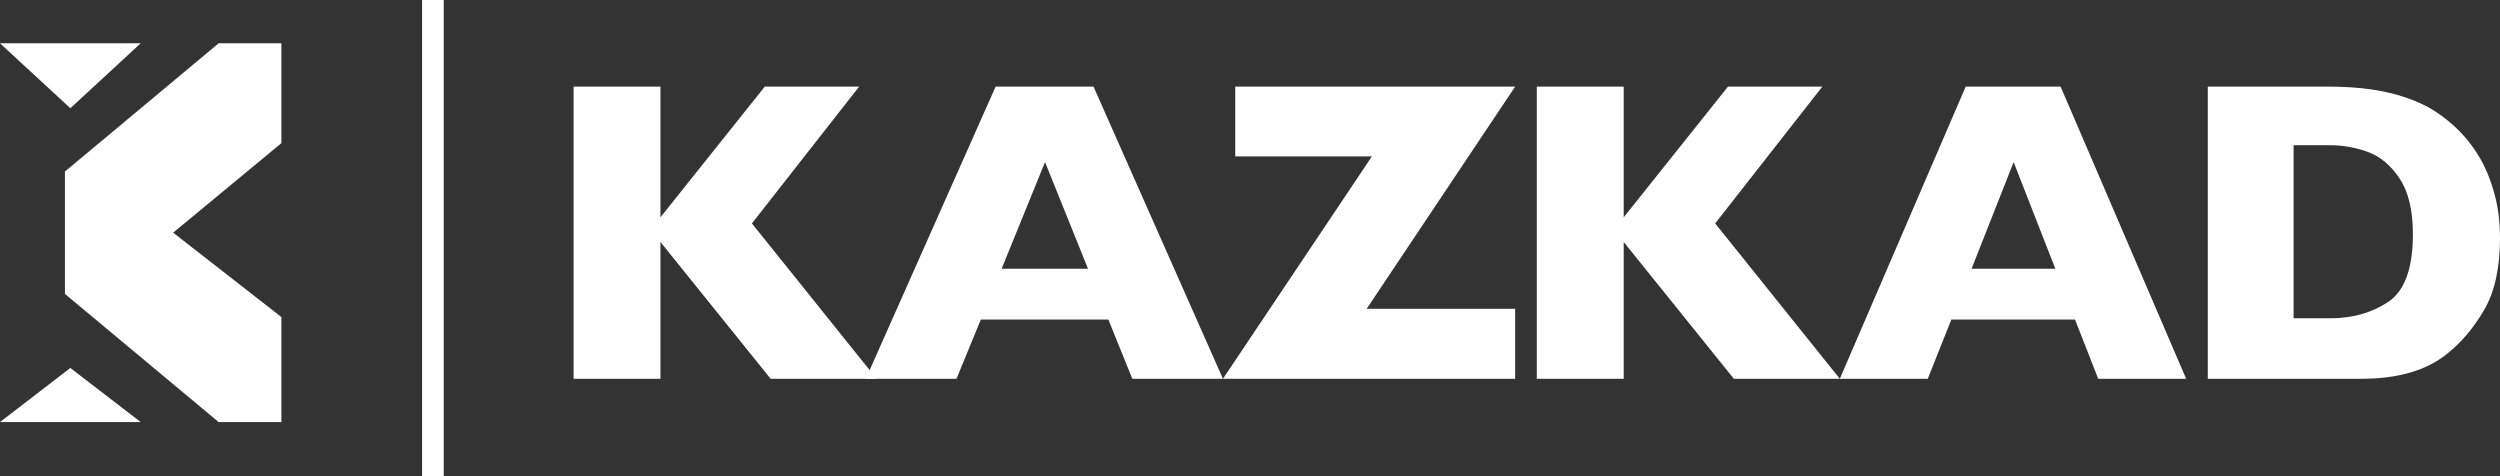
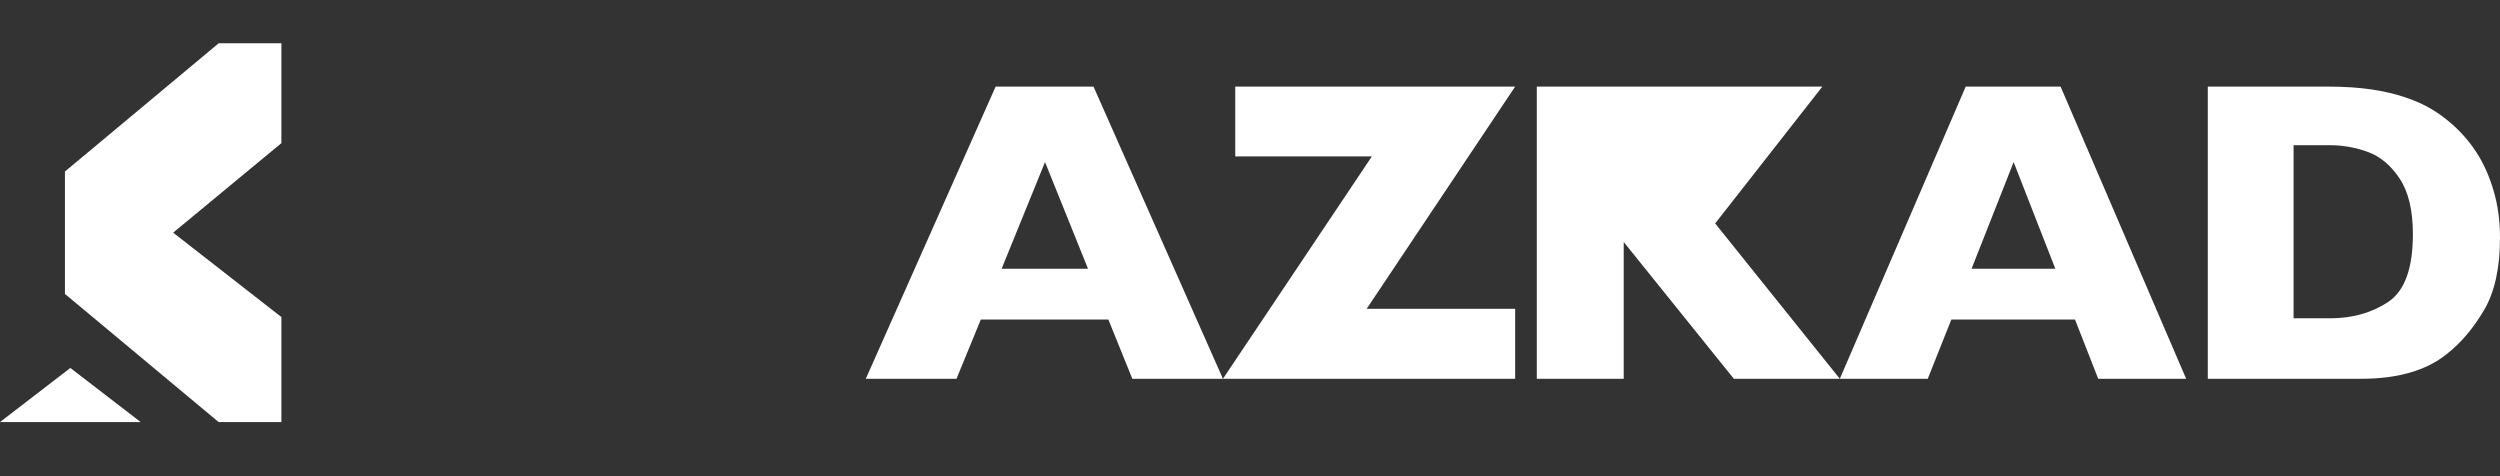
<svg xmlns="http://www.w3.org/2000/svg" width="315" height="60" viewBox="0 0 315 60" fill="none">
  <rect x="0" y="0" width="315" height="60" fill="#333333" stroke="none" />
-   <path d="M110.454 47.727H97.101L83.216 30.49V47.727H72.272V10.909H83.216V27.38L96.367 10.909H108.254L94.74 28.152L110.454 47.727Z" fill="white" />
  <path d="M154.091 47.727H142.672L139.653 40.26H123.585L120.517 47.727H109.091L125.451 10.909H137.781L154.091 47.727ZM137.09 33.862L131.673 20.423L126.205 33.862H137.09Z" fill="white" />
  <path d="M190.91 47.727H154.092L172.857 19.708H155.641V10.909H190.91L172.201 38.907H190.91V47.727Z" fill="white" />
-   <path d="M231.818 47.727H218.465L204.587 30.49V47.727H193.636V10.909H204.587V27.38L217.731 10.909H229.618L216.111 28.152L231.818 47.727Z" fill="white" />
+   <path d="M231.818 47.727H218.465L204.587 30.49V47.727H193.636V10.909H204.587L217.731 10.909H229.618L216.111 28.152L231.818 47.727Z" fill="white" />
  <path d="M275.455 47.727H264.377L261.45 40.26H245.871L242.897 47.727H231.818L247.68 10.909H259.635L275.455 47.727ZM258.972 33.862L253.719 20.423L248.418 33.862H258.972Z" fill="white" />
  <path d="M315 29.984C315 33.752 314.332 36.783 312.995 39.064C311.658 41.345 310.088 43.201 308.282 44.617C305.713 46.686 302.123 47.727 297.507 47.727H278.182V10.909H293.063C295.302 10.909 297.218 11.029 298.809 11.27C300.401 11.511 301.841 11.844 303.108 12.283C304.383 12.715 305.465 13.204 306.36 13.742C307.256 14.28 308.055 14.861 308.765 15.484C309.984 16.512 311.059 17.723 311.982 19.125C312.905 20.52 313.636 22.143 314.18 23.984C314.731 25.819 315 27.823 315 29.984ZM304.025 29.502C304.025 26.513 303.467 24.175 302.357 22.504C301.248 20.832 299.912 19.713 298.354 19.146C296.797 18.58 295.206 18.296 293.587 18.296H288.991V40.105H293.587C296.412 40.105 298.857 39.411 300.924 38.037C302.991 36.649 304.025 33.809 304.025 29.502Z" fill="white" />
-   <path d="M55.909 0H53.182V60H55.909V0Z" fill="white" />
-   <path d="M8.864 13.636L17.727 5.455H0L8.864 13.636Z" fill="white" />
  <path d="M8.864 46.363L0 53.181H17.727L8.864 46.363Z" fill="white" />
  <path d="M27.549 53.182H35.455V39.95L21.819 29.315L35.455 18.034V5.455H27.549L12.024 18.409L8.182 21.609V22.005V29.28V29.363V36.639V37.034L12.024 40.235L27.549 53.182Z" fill="white" />
</svg>